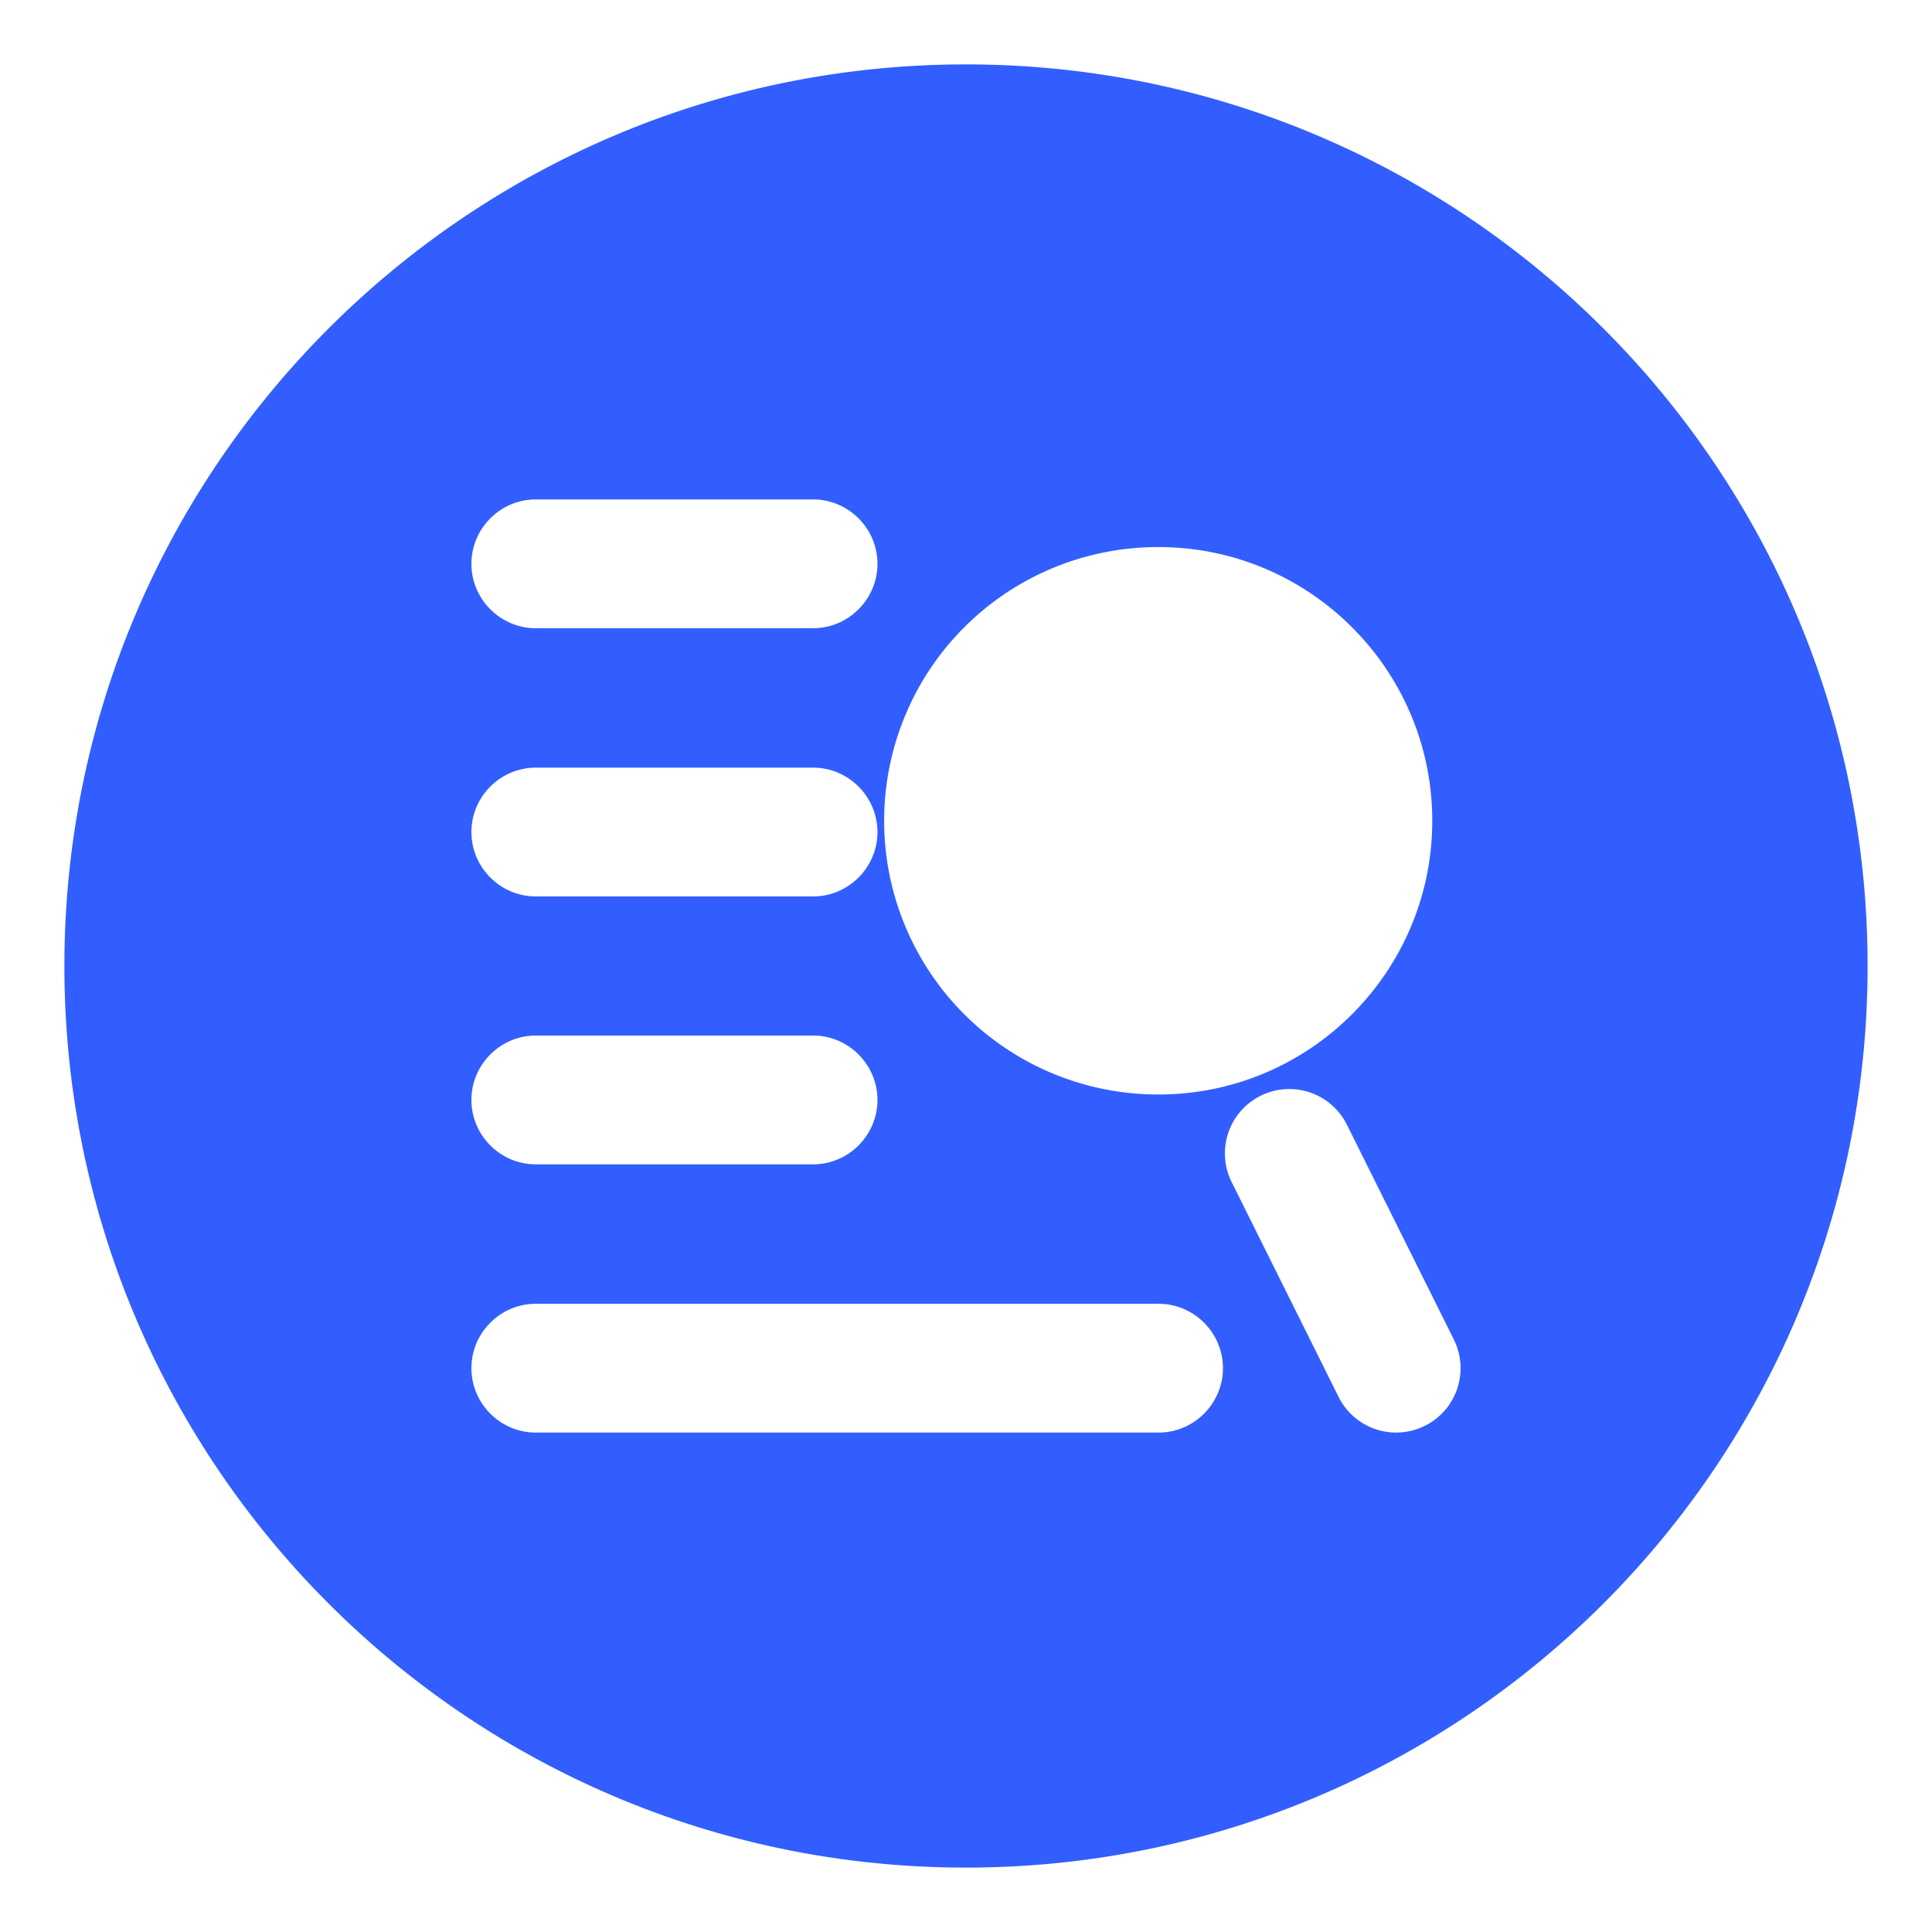
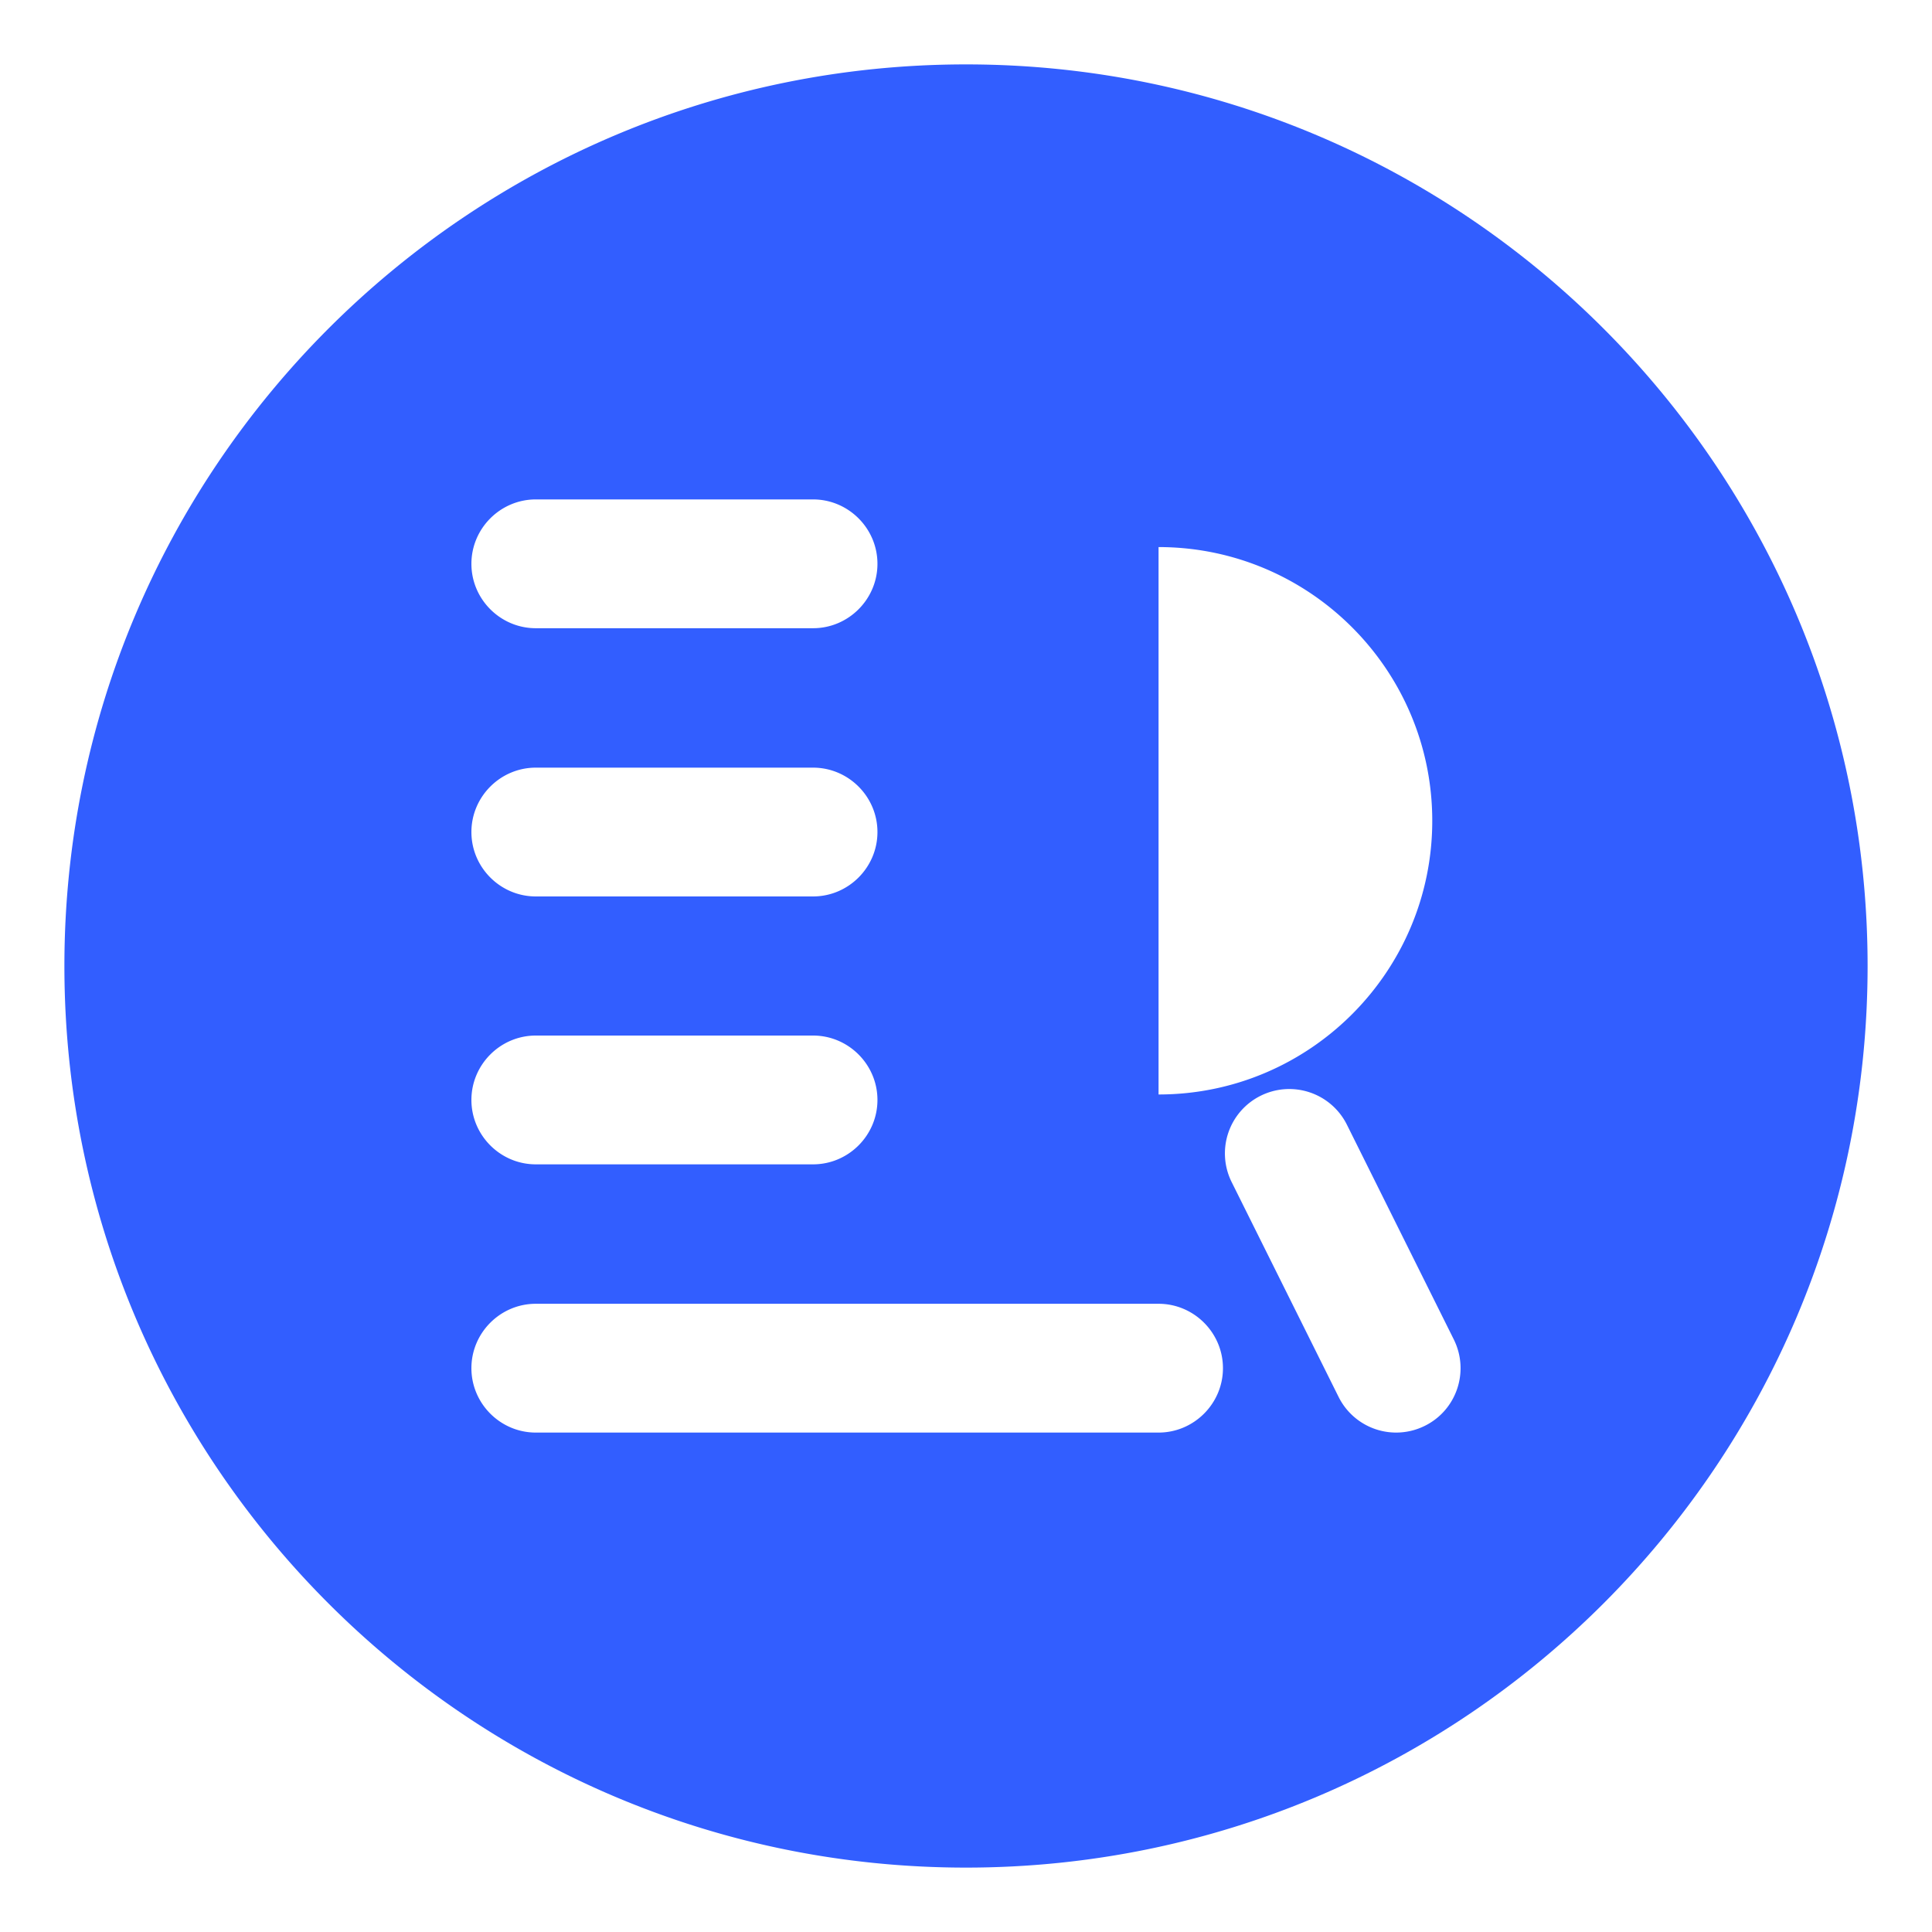
<svg xmlns="http://www.w3.org/2000/svg" class="icon" viewBox="0 0 1024 1024" version="1.1" width="200" height="200">
-   <path d="M512 34.133C248.149 34.133 34.133 248.149 34.133 512s214.016 477.867 477.867 477.867 477.867-214.016 477.867-477.867S775.851 34.133 512 34.133z m102.059 255.829c80.043 0 145.067 65.024 145.067 145.067 0 80.043-65.024 145.067-145.067 145.067a145.067 145.067 0 1 1 0-290.133z m-330.069-25.259h146.944c18.773 0 34.133 15.36 34.133 34.133s-15.36 34.133-34.133 34.133h-146.944c-18.773 0-34.133-15.36-34.133-34.133s15.36-34.133 34.133-34.133z m0 142.165h146.944c18.773 0 34.133 15.36 34.133 34.133s-15.36 34.133-34.133 34.133h-146.944c-18.773 0-34.133-15.36-34.133-34.133s15.36-34.133 34.133-34.133z m0 141.995h146.944c18.773 0 34.133 15.36 34.133 34.133s-15.36 34.133-34.133 34.133h-146.944c-18.773 0-34.133-15.36-34.133-34.133s15.36-34.133 34.133-34.133z m330.069 210.432H283.989c-18.773 0-34.133-15.36-34.133-34.133s15.36-34.133 34.133-34.133h330.069c18.773 0 34.133 15.36 34.133 34.133s-15.36 34.133-34.133 34.133z m141.141-3.584a34.082 34.082 0 0 1-45.739-15.36l-56.661-113.835a34.099 34.099 0 1 1 61.099-30.379l56.661 113.835c8.363 16.896 1.536 37.376-15.36 45.739z" fill="#325EFF" />
+   <path d="M512 34.133C248.149 34.133 34.133 248.149 34.133 512s214.016 477.867 477.867 477.867 477.867-214.016 477.867-477.867S775.851 34.133 512 34.133z m102.059 255.829c80.043 0 145.067 65.024 145.067 145.067 0 80.043-65.024 145.067-145.067 145.067z m-330.069-25.259h146.944c18.773 0 34.133 15.36 34.133 34.133s-15.36 34.133-34.133 34.133h-146.944c-18.773 0-34.133-15.36-34.133-34.133s15.36-34.133 34.133-34.133z m0 142.165h146.944c18.773 0 34.133 15.36 34.133 34.133s-15.36 34.133-34.133 34.133h-146.944c-18.773 0-34.133-15.36-34.133-34.133s15.36-34.133 34.133-34.133z m0 141.995h146.944c18.773 0 34.133 15.36 34.133 34.133s-15.36 34.133-34.133 34.133h-146.944c-18.773 0-34.133-15.36-34.133-34.133s15.36-34.133 34.133-34.133z m330.069 210.432H283.989c-18.773 0-34.133-15.36-34.133-34.133s15.36-34.133 34.133-34.133h330.069c18.773 0 34.133 15.36 34.133 34.133s-15.36 34.133-34.133 34.133z m141.141-3.584a34.082 34.082 0 0 1-45.739-15.36l-56.661-113.835a34.099 34.099 0 1 1 61.099-30.379l56.661 113.835c8.363 16.896 1.536 37.376-15.36 45.739z" fill="#325EFF" />
</svg>